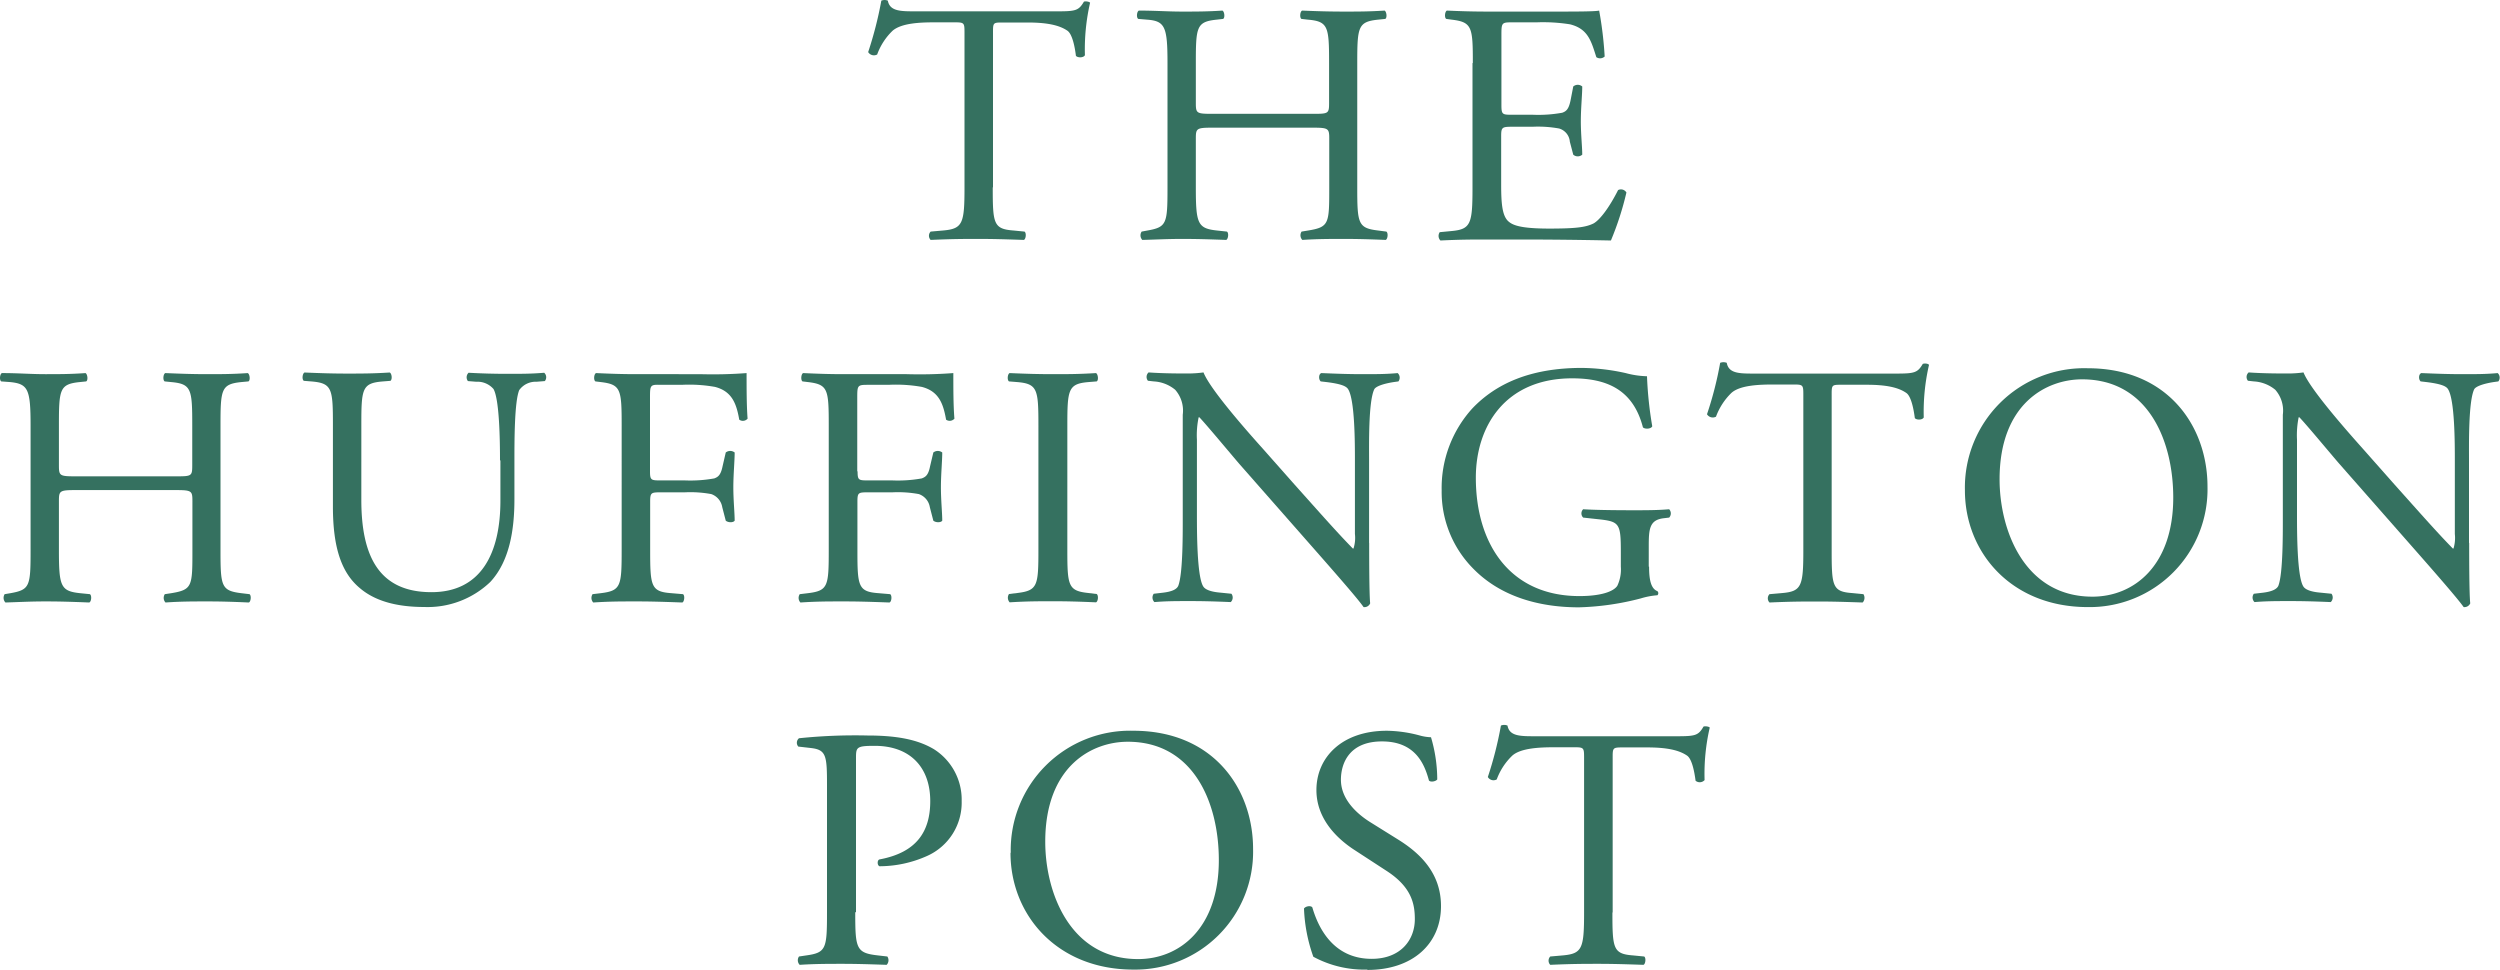
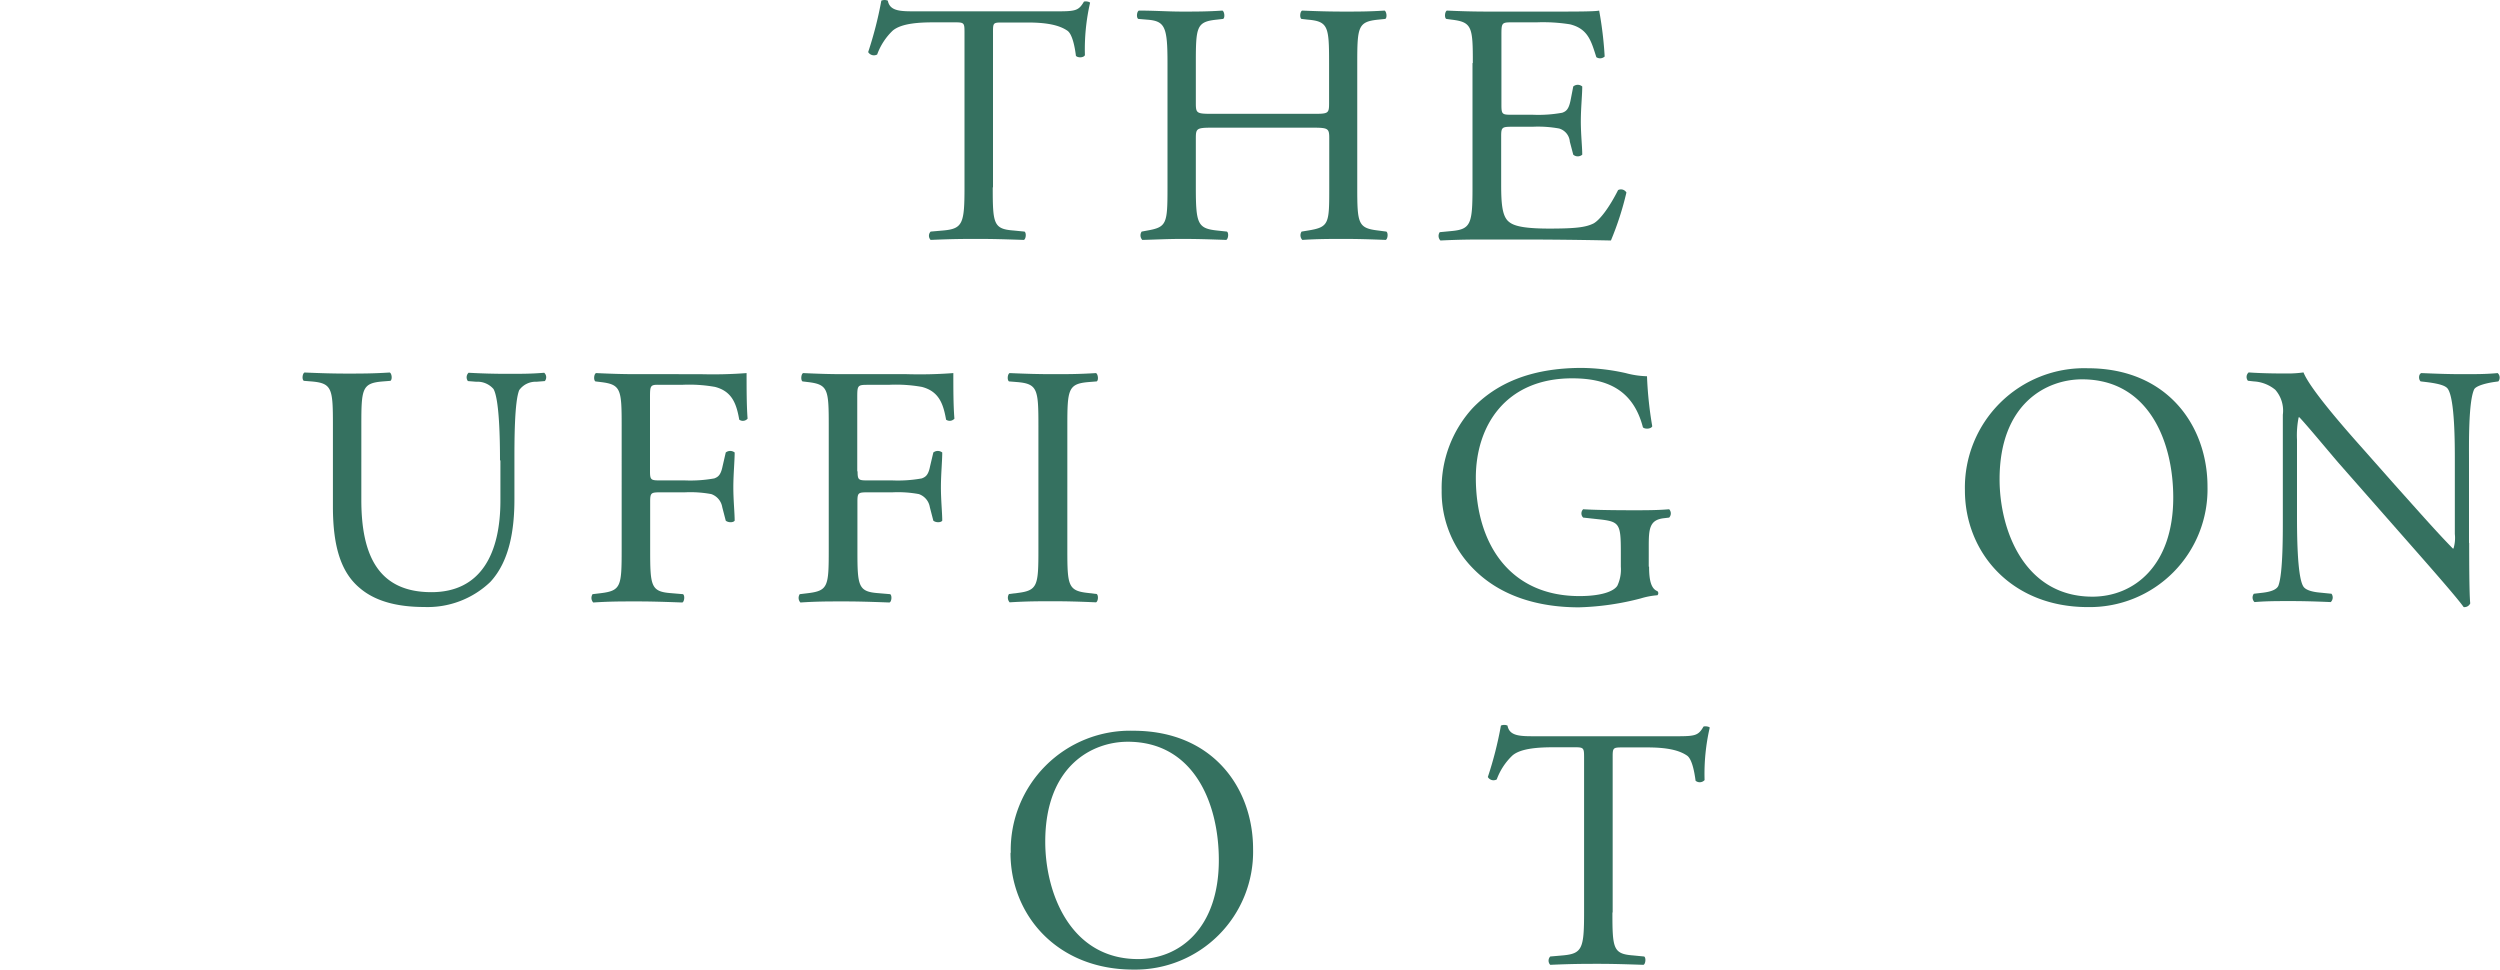
<svg xmlns="http://www.w3.org/2000/svg" id="svg3956" viewBox="0 0 300 116.35">
  <defs>
    <style>.cls-1{fill:#357160;}</style>
  </defs>
  <title>logo-huffington</title>
  <g id="layer1">
    <g id="g3909">
      <path id="path3321" class="cls-1" d="M119.13,22.48c0,4.35.08,5,2.49,5.18l1.32.13c.25.16.17.91-.08,1-2.36-.08-3.77-.12-5.43-.12s-3.1,0-5.75.12a.71.71,0,0,1,0-1l1.49-.13c2.36-.21,2.57-.83,2.57-5.18V4c0-1.28,0-1.32-1.25-1.32h-2.28c-1.78,0-4,.08-5.09,1a7.5,7.5,0,0,0-1.86,2.86.81.81,0,0,1-1.08-.29A45.21,45.21,0,0,0,105.76.08a1,1,0,0,1,.78,0c.25,1.32,1.62,1.28,3.52,1.28h16.78c2.23,0,2.6-.08,3.23-1.16.2-.08.66,0,.74.13a25,25,0,0,0-.62,6.29c-.16.33-.87.33-1.08.08-.12-1-.41-2.56-1-3-1-.7-2.53-1-4.81-1h-2.94c-1.24,0-1.2,0-1.2,1.4V22.48Z" />
      <path id="path3325" class="cls-1" d="M145.57,15.32c-2,0-2.07.08-2.07,1.32v5.84c0,4.35.21,4.93,2.53,5.18l1.2.13c.25.16.16.91-.09,1-2.23-.08-3.64-.12-5.26-.12-1.78,0-3.18.08-4.8.12a.79.79,0,0,1-.08-1l.7-.13c2.32-.41,2.4-.83,2.4-5.18V7.57c0-4.34-.29-5.05-2.44-5.21l-1.07-.09c-.25-.16-.17-.91.08-1,2,0,3.43.12,5.21.12,1.62,0,3,0,4.81-.12.25.12.33.87.08,1l-.78.09c-2.41.25-2.49.87-2.49,5.21v4.77c0,1.28.08,1.32,2.07,1.32h11.85c2,0,2.07,0,2.07-1.32V7.57c0-4.34-.09-5-2.53-5.21l-.79-.09c-.24-.16-.16-.91.09-1,1.9.08,3.31.12,5,.12s3,0,4.89-.12c.24.12.33.87.08,1l-.87.09c-2.4.25-2.49.87-2.49,5.21V22.48c0,4.35.09,4.89,2.49,5.18l1,.13c.25.16.17.91-.08,1-2-.08-3.4-.12-5-.12s-3.19,0-5,.12a.8.8,0,0,1-.09-1l.79-.13c2.53-.41,2.53-.83,2.53-5.18V16.64c0-1.24-.09-1.32-2.07-1.32Z" />
      <path id="path3329" class="cls-1" d="M176.74,7.57c0-4.3-.08-4.92-2.53-5.21l-.66-.09c-.25-.16-.16-.91.08-1,1.78.08,3.19.12,4.89.12h7.79c2.65,0,5.09,0,5.59-.12a44.89,44.89,0,0,1,.66,5.51.8.8,0,0,1-1,.08c-.62-1.95-1-3.4-3.15-3.94a20.51,20.51,0,0,0-4-.24h-3c-1.24,0-1.24.08-1.24,1.65v8.28c0,1.16.12,1.16,1.36,1.16h2.4a16,16,0,0,0,3.53-.24c.49-.17.78-.42,1-1.45l.33-1.7a.82.82,0,0,1,1.08,0c0,1-.17,2.61-.17,4.18s.17,3.07.17,4a.82.82,0,0,1-1.08,0L188.38,17a1.79,1.79,0,0,0-1.29-1.58,14.12,14.12,0,0,0-3.19-.21h-2.4c-1.24,0-1.36.05-1.36,1.12v5.84c0,2.2.12,3.61.78,4.31.5.5,1.37.95,5,.95,3.19,0,4.39-.16,5.31-.62.74-.41,1.86-1.86,2.94-4a.76.76,0,0,1,1,.29,36,36,0,0,1-1.86,5.76c-3.73-.08-7.42-.12-11.1-.12h-3.73c-1.78,0-3.19,0-5.63.12a.79.79,0,0,1-.08-1l1.36-.13c2.36-.21,2.57-.83,2.57-5.18V7.57Z" />
-       <path id="path3333" class="cls-1" d="M9.14,58.81c-2,0-2.07.08-2.07,1.33V66c0,4.35.2,4.93,2.52,5.18l1.2.12c.25.17.17.91-.08,1-2.24-.09-3.64-.13-5.26-.13-1.78,0-3.19.08-4.8.13a.82.82,0,0,1-.09-1l.71-.12c2.32-.42,2.4-.83,2.4-5.18V51.07c0-4.35-.29-5-2.44-5.22L.15,45.77c-.25-.17-.16-.91.08-1,2,0,3.44.13,5.22.13,1.62,0,3,0,4.81-.13.25.13.33.87.08,1l-.79.08c-2.4.25-2.48.87-2.48,5.22v4.76c0,1.28.08,1.33,2.07,1.33H21c2,0,2.07,0,2.07-1.33V51.07c0-4.35-.08-5-2.52-5.22l-.79-.08c-.25-.17-.17-.91.08-1,1.91.08,3.32.13,5,.13s3,0,4.89-.13c.25.13.33.87.08,1l-.87.08c-2.4.25-2.48.87-2.48,5.22V66c0,4.35.08,4.88,2.48,5.18l1,.12c.25.17.16.91-.08,1-2-.09-3.4-.13-5-.13s-3.18,0-5,.13a.81.81,0,0,1-.08-1l.79-.12c2.52-.42,2.52-.83,2.52-5.18V60.14c0-1.25-.08-1.33-2.07-1.33Z" />
      <path id="path3337" class="cls-1" d="M60,55.25c0-2.57-.08-7.33-.78-8.57a2.55,2.55,0,0,0-2.07-.87l-1-.08a.75.75,0,0,1,.08-1c1.58.09,3.11.13,4.72.13s2.86,0,4.35-.13a.72.72,0,0,1,.08,1l-1,.08a2.42,2.42,0,0,0-2.07,1c-.58,1.37-.58,6.13-.58,8.45v4.68c0,3.61-.58,7.41-2.9,9.9a10.88,10.88,0,0,1-7.91,3c-2.86,0-5.71-.53-7.74-2.27-2.2-1.83-3.23-4.85-3.23-9.78V51c0-4.31-.09-5-2.49-5.22l-1-.08c-.25-.17-.17-.87.08-1,2.07.09,3.48.13,5.13.13s3.07,0,5.1-.13c.25.13.33.83.08,1l-1,.08c-2.41.21-2.49.91-2.49,5.22V60c0,6.67,2.07,11.06,8.41,11.06,6,0,8.28-4.72,8.28-11V55.25Z" />
      <path id="path3341" class="cls-1" d="M78,56.54c0,1.11.13,1.11,1.37,1.11h2.82a16.22,16.22,0,0,0,3.52-.24c.45-.17.78-.38,1-1.46l.38-1.65a.86.86,0,0,1,1.07,0c0,1-.16,2.65-.16,4.18s.16,3.07.16,4c-.16.25-.78.25-1.07,0l-.42-1.62a2,2,0,0,0-1.32-1.57,13.8,13.8,0,0,0-3.19-.21H79.39c-1.24,0-1.37,0-1.37,1.12V66c0,4.35.09,5,2.53,5.18l1.41.12c.25.17.16.91-.08,1-2.45-.09-3.86-.13-5.51-.13-1.83,0-3.23,0-5.18.13a.81.81,0,0,1-.08-1l1-.12c2.4-.3,2.49-.83,2.49-5.18V51.07c0-4.35-.09-4.93-2.49-5.22l-.66-.08c-.25-.17-.17-.91.08-1,1.74.08,3.15.13,4.81.13H84a53.61,53.61,0,0,0,5.59-.13c0,1.91,0,3.89.12,5.47a.74.74,0,0,1-1,.12c-.33-1.86-.83-3.39-2.9-3.93a17.61,17.61,0,0,0-4-.25H79.27C78,46.14,78,46.22,78,47.8v8.74Z" />
      <path id="path3345" class="cls-1" d="M102.91,56.54c0,1.11.12,1.11,1.36,1.11h2.82a16.16,16.16,0,0,0,3.52-.24c.45-.17.79-.38,1-1.46L112,54.3a.86.86,0,0,1,1.07,0c0,1-.16,2.65-.16,4.18s.16,3.07.16,4c-.16.25-.78.25-1.07,0l-.42-1.62a2,2,0,0,0-1.32-1.57,13.8,13.8,0,0,0-3.19-.21h-2.82c-1.24,0-1.36,0-1.36,1.12V66c0,4.35.08,5,2.52,5.18l1.41.12c.25.17.17.91-.08,1-2.45-.09-3.85-.13-5.51-.13-1.82,0-3.23,0-5.18.13a.81.81,0,0,1-.08-1l1-.12c2.4-.3,2.48-.83,2.48-5.18V51.07c0-4.35-.08-4.93-2.48-5.22l-.67-.08c-.24-.17-.16-.91.08-1,1.75.08,3.15.13,4.81.13h7.62a53.61,53.61,0,0,0,5.59-.13c0,1.91,0,3.89.13,5.47a.75.75,0,0,1-1,.12c-.33-1.86-.83-3.39-2.9-3.93a17.61,17.61,0,0,0-4-.25h-2.52c-1.24,0-1.24.08-1.24,1.66v8.74Z" />
      <path id="path3349" class="cls-1" d="M124.61,51.15c0-4.39-.08-5.09-2.53-5.3l-1-.08c-.25-.17-.17-.91.08-1,2.07.09,3.48.13,5.22.13s3.07,0,5.14-.13c.25.13.33.87.08,1l-1,.08c-2.44.21-2.52.91-2.52,5.3V65.9c0,4.39.08,5,2.52,5.26l1,.12c.25.17.17.91-.08,1-2.07-.09-3.48-.13-5.14-.13s-3.15,0-5.22.13a.81.81,0,0,1-.08-1l1-.12c2.45-.3,2.53-.87,2.53-5.26Z" />
-       <path id="path3353" class="cls-1" d="M164.3,65.15c0,1.24,0,6.17.12,7.25a.74.74,0,0,1-.79.45c-.49-.7-1.7-2.15-5.3-6.25l-9.61-10.93c-1.11-1.29-3.93-4.69-4.8-5.6h-.08a10.34,10.34,0,0,0-.21,2.7v9c0,1.94,0,7.33.74,8.57.25.46,1.08.7,2.12.78l1.28.13a.75.75,0,0,1-.08,1c-1.87-.08-3.32-.12-4.85-.12-1.74,0-2.86,0-4.31.12a.76.76,0,0,1-.08-1l1.12-.13c1-.12,1.62-.37,1.82-.82.58-1.49.54-6.54.54-8.53v-12a3.79,3.79,0,0,0-.91-3,4.39,4.39,0,0,0-2.57-1l-.7-.08a.73.73,0,0,1,.08-1c1.74.13,3.93.13,4.68.13a13.88,13.88,0,0,0,1.91-.13c.82,2.12,5.71,7.58,7.08,9.11l4,4.52c2.86,3.19,4.89,5.51,6.84,7.5h.08a4.14,4.14,0,0,0,.17-1.75V55.25c0-2,0-7.33-.83-8.57-.25-.37-.91-.62-2.57-.83l-.7-.08c-.29-.25-.25-.91.08-1,1.9.08,3.31.13,4.89.13,1.78,0,2.86,0,4.26-.13a.74.74,0,0,1,.09,1l-.58.08c-1.33.21-2.16.54-2.32.87-.71,1.49-.62,6.63-.62,8.53v9.9Z" />
      <path id="path3357" class="cls-1" d="M197.89,68c0,1.65.25,2.65,1,2.94a.34.34,0,0,1,0,.49,9.19,9.19,0,0,0-2,.38,32.42,32.42,0,0,1-7.42,1.07c-4.92,0-9.44-1.36-12.63-4.59A13.08,13.08,0,0,1,173,58.85,14.19,14.19,0,0,1,176.69,49c2.77-2.9,6.87-4.85,13.13-4.85a25.24,25.24,0,0,1,5.26.62,10.85,10.85,0,0,0,2.56.38,45.42,45.42,0,0,0,.63,6c-.13.33-.87.38-1.12.13-1.16-4.48-4.27-5.88-8.49-5.88-8,0-11.56,5.71-11.56,11.93,0,7.95,4.1,14.2,12.43,14.2,2.57,0,4.1-.54,4.55-1.24A4.57,4.57,0,0,0,194.5,68V66.31c0-3.48-.13-3.73-2.69-4l-1.83-.2a.7.7,0,0,1,0-1c1.21.08,3.48.12,5.93.12,1.61,0,3,0,4.39-.12a.73.73,0,0,1,0,1l-.67.08c-1.74.21-1.78,1.36-1.78,3.48V68Z" />
-       <path id="path3361" class="cls-1" d="M219.8,66c0,4.35.08,5,2.48,5.17l1.33.13a.82.82,0,0,1-.09,1c-2.36-.08-3.76-.12-5.42-.12s-3.11,0-5.76.12a.72.72,0,0,1,0-1l1.49-.13c2.36-.2,2.57-.82,2.57-5.17V47.47c0-1.29,0-1.33-1.24-1.33h-2.28c-1.78,0-4.06.08-5.1,1A7.66,7.66,0,0,0,205.92,50a.81.81,0,0,1-1.08-.29,42.46,42.46,0,0,0,1.58-6.17,1.08,1.08,0,0,1,.79,0c.24,1.33,1.61,1.29,3.52,1.29H227.5c2.23,0,2.61-.09,3.23-1.16.21-.09.66-.05.75.12a25.11,25.11,0,0,0-.63,6.3c-.16.33-.87.33-1.07.08-.13-1-.42-2.57-1-3-1-.71-2.52-1-4.8-1H221c-1.24,0-1.2,0-1.2,1.41V66Z" />
      <path id="path3365" class="cls-1" d="M235.79,58.81a14.32,14.32,0,0,1,14.74-14.62c9.57,0,14.37,6.92,14.37,14.21a14.14,14.14,0,0,1-14.37,14.45c-9.19,0-14.74-6.58-14.74-14m25,.87c0-6.83-3-14.2-10.94-14.2-4.31,0-9.9,2.94-9.9,12,0,6.13,3,14.08,11.14,14.08,5,0,9.7-3.73,9.7-11.89" />
      <path id="path3369" class="cls-1" d="M296.3,65.15c0,1.24,0,6.17.13,7.25a.76.76,0,0,1-.79.45c-.5-.7-1.7-2.15-5.3-6.25l-9.61-10.93c-1.12-1.29-3.93-4.69-4.81-5.6h-.08a10.94,10.94,0,0,0-.2,2.7v9c0,1.94,0,7.33.74,8.57.25.46,1.08.7,2.11.78l1.29.13a.76.76,0,0,1-.09,1c-1.86-.08-3.31-.12-4.84-.12-1.74,0-2.86,0-4.31.12a.76.76,0,0,1-.08-1l1.12-.13c.95-.12,1.61-.37,1.82-.82.58-1.49.54-6.54.54-8.53v-12a3.79,3.79,0,0,0-.91-3,4.42,4.42,0,0,0-2.57-1l-.71-.08a.72.72,0,0,1,.09-1c1.74.13,3.93.13,4.68.13a13.62,13.62,0,0,0,1.9-.13c.83,2.12,5.72,7.58,7.08,9.11l4,4.52c2.86,3.19,4.89,5.51,6.84,7.5h.08a4.39,4.39,0,0,0,.16-1.75V55.25c0-2,0-7.33-.83-8.57-.24-.37-.91-.62-2.56-.83l-.71-.08c-.29-.25-.24-.91.09-1,1.9.08,3.31.13,4.88.13,1.78,0,2.86,0,4.27-.13a.73.73,0,0,1,.08,1l-.58.08c-1.32.21-2.15.54-2.32.87-.7,1.49-.62,6.63-.62,8.53v9.9Z" />
-       <path id="path3373" class="cls-1" d="M102.63,109.47c0,4.35.09,4.89,2.73,5.18l1.12.13a.8.8,0,0,1-.08,1c-2.36-.08-3.73-.12-5.38-.12s-3.23,0-5.06.12a.79.79,0,0,1-.08-1l.87-.13c2.4-.33,2.49-.83,2.49-5.18V94.19c0-3.52-.09-4.22-1.95-4.43l-1.49-.17a.69.69,0,0,1,.08-1,65.33,65.33,0,0,1,8.2-.33c3.44,0,6,.45,8,1.65a7.16,7.16,0,0,1,3.32,6.22,7,7,0,0,1-4.14,6.58,14,14,0,0,1-5.72,1.24c-.29-.12-.29-.74,0-.82,4.47-.83,6.09-3.36,6.09-7,0-4-2.36-6.63-6.67-6.63-2.2,0-2.24.17-2.24,1.49v18.47Z" />
      <path id="path3377" class="cls-1" d="M121.29,102.31A14.32,14.32,0,0,1,136,87.69c9.57,0,14.37,6.91,14.37,14.2A14.14,14.14,0,0,1,136,116.35c-9.19,0-14.74-6.59-14.74-14m25,.87c0-6.84-3-14.21-10.93-14.21-4.31,0-9.9,2.94-9.9,12,0,6.13,3,14.08,11.14,14.08,5,0,9.69-3.72,9.69-11.88" />
-       <path id="path3381" class="cls-1" d="M164.06,116.35a12.86,12.86,0,0,1-6.46-1.54,19.22,19.22,0,0,1-1.12-5.79c.21-.29.83-.38,1-.13.62,2.12,2.32,6.17,7.12,6.17,3.48,0,5.18-2.27,5.18-4.76,0-1.82-.38-3.85-3.4-5.8l-3.93-2.56c-2.08-1.37-4.48-3.73-4.48-7.13,0-3.93,3.07-7.12,8.45-7.12a15.9,15.9,0,0,1,3.85.54,5.77,5.77,0,0,0,1.45.24,17.92,17.92,0,0,1,.75,5.06c-.17.25-.83.37-1,.12-.54-2-1.65-4.68-5.63-4.68s-4.93,2.69-4.93,4.6c0,2.4,2,4.14,3.52,5.09l3.32,2.07c2.61,1.62,5.17,4,5.17,8,0,4.55-3.43,7.66-8.82,7.66" />
      <path id="path3385" class="cls-1" d="M193.49,109.47c0,4.35.08,5,2.48,5.18l1.33.13c.25.16.16.91-.08,1-2.36-.08-3.77-.12-5.43-.12s-3.11,0-5.76.12a.72.72,0,0,1,0-1l1.49-.13c2.36-.21,2.57-.83,2.57-5.18V91c0-1.28,0-1.33-1.24-1.33h-2.28c-1.78,0-4.06.09-5.09,1a7.53,7.53,0,0,0-1.87,2.86.79.79,0,0,1-1.07-.29,44,44,0,0,0,1.57-6.17,1,1,0,0,1,.79,0c.24,1.32,1.61,1.28,3.52,1.28h16.77c2.24,0,2.61-.08,3.23-1.16.21-.08.67,0,.75.12a24.65,24.65,0,0,0-.62,6.3.78.78,0,0,1-1.08.08c-.13-1-.41-2.56-1-3-1-.7-2.53-1-4.81-1h-2.94c-1.24,0-1.2.05-1.2,1.41v18.43Z" />
    </g>
  </g>
</svg>